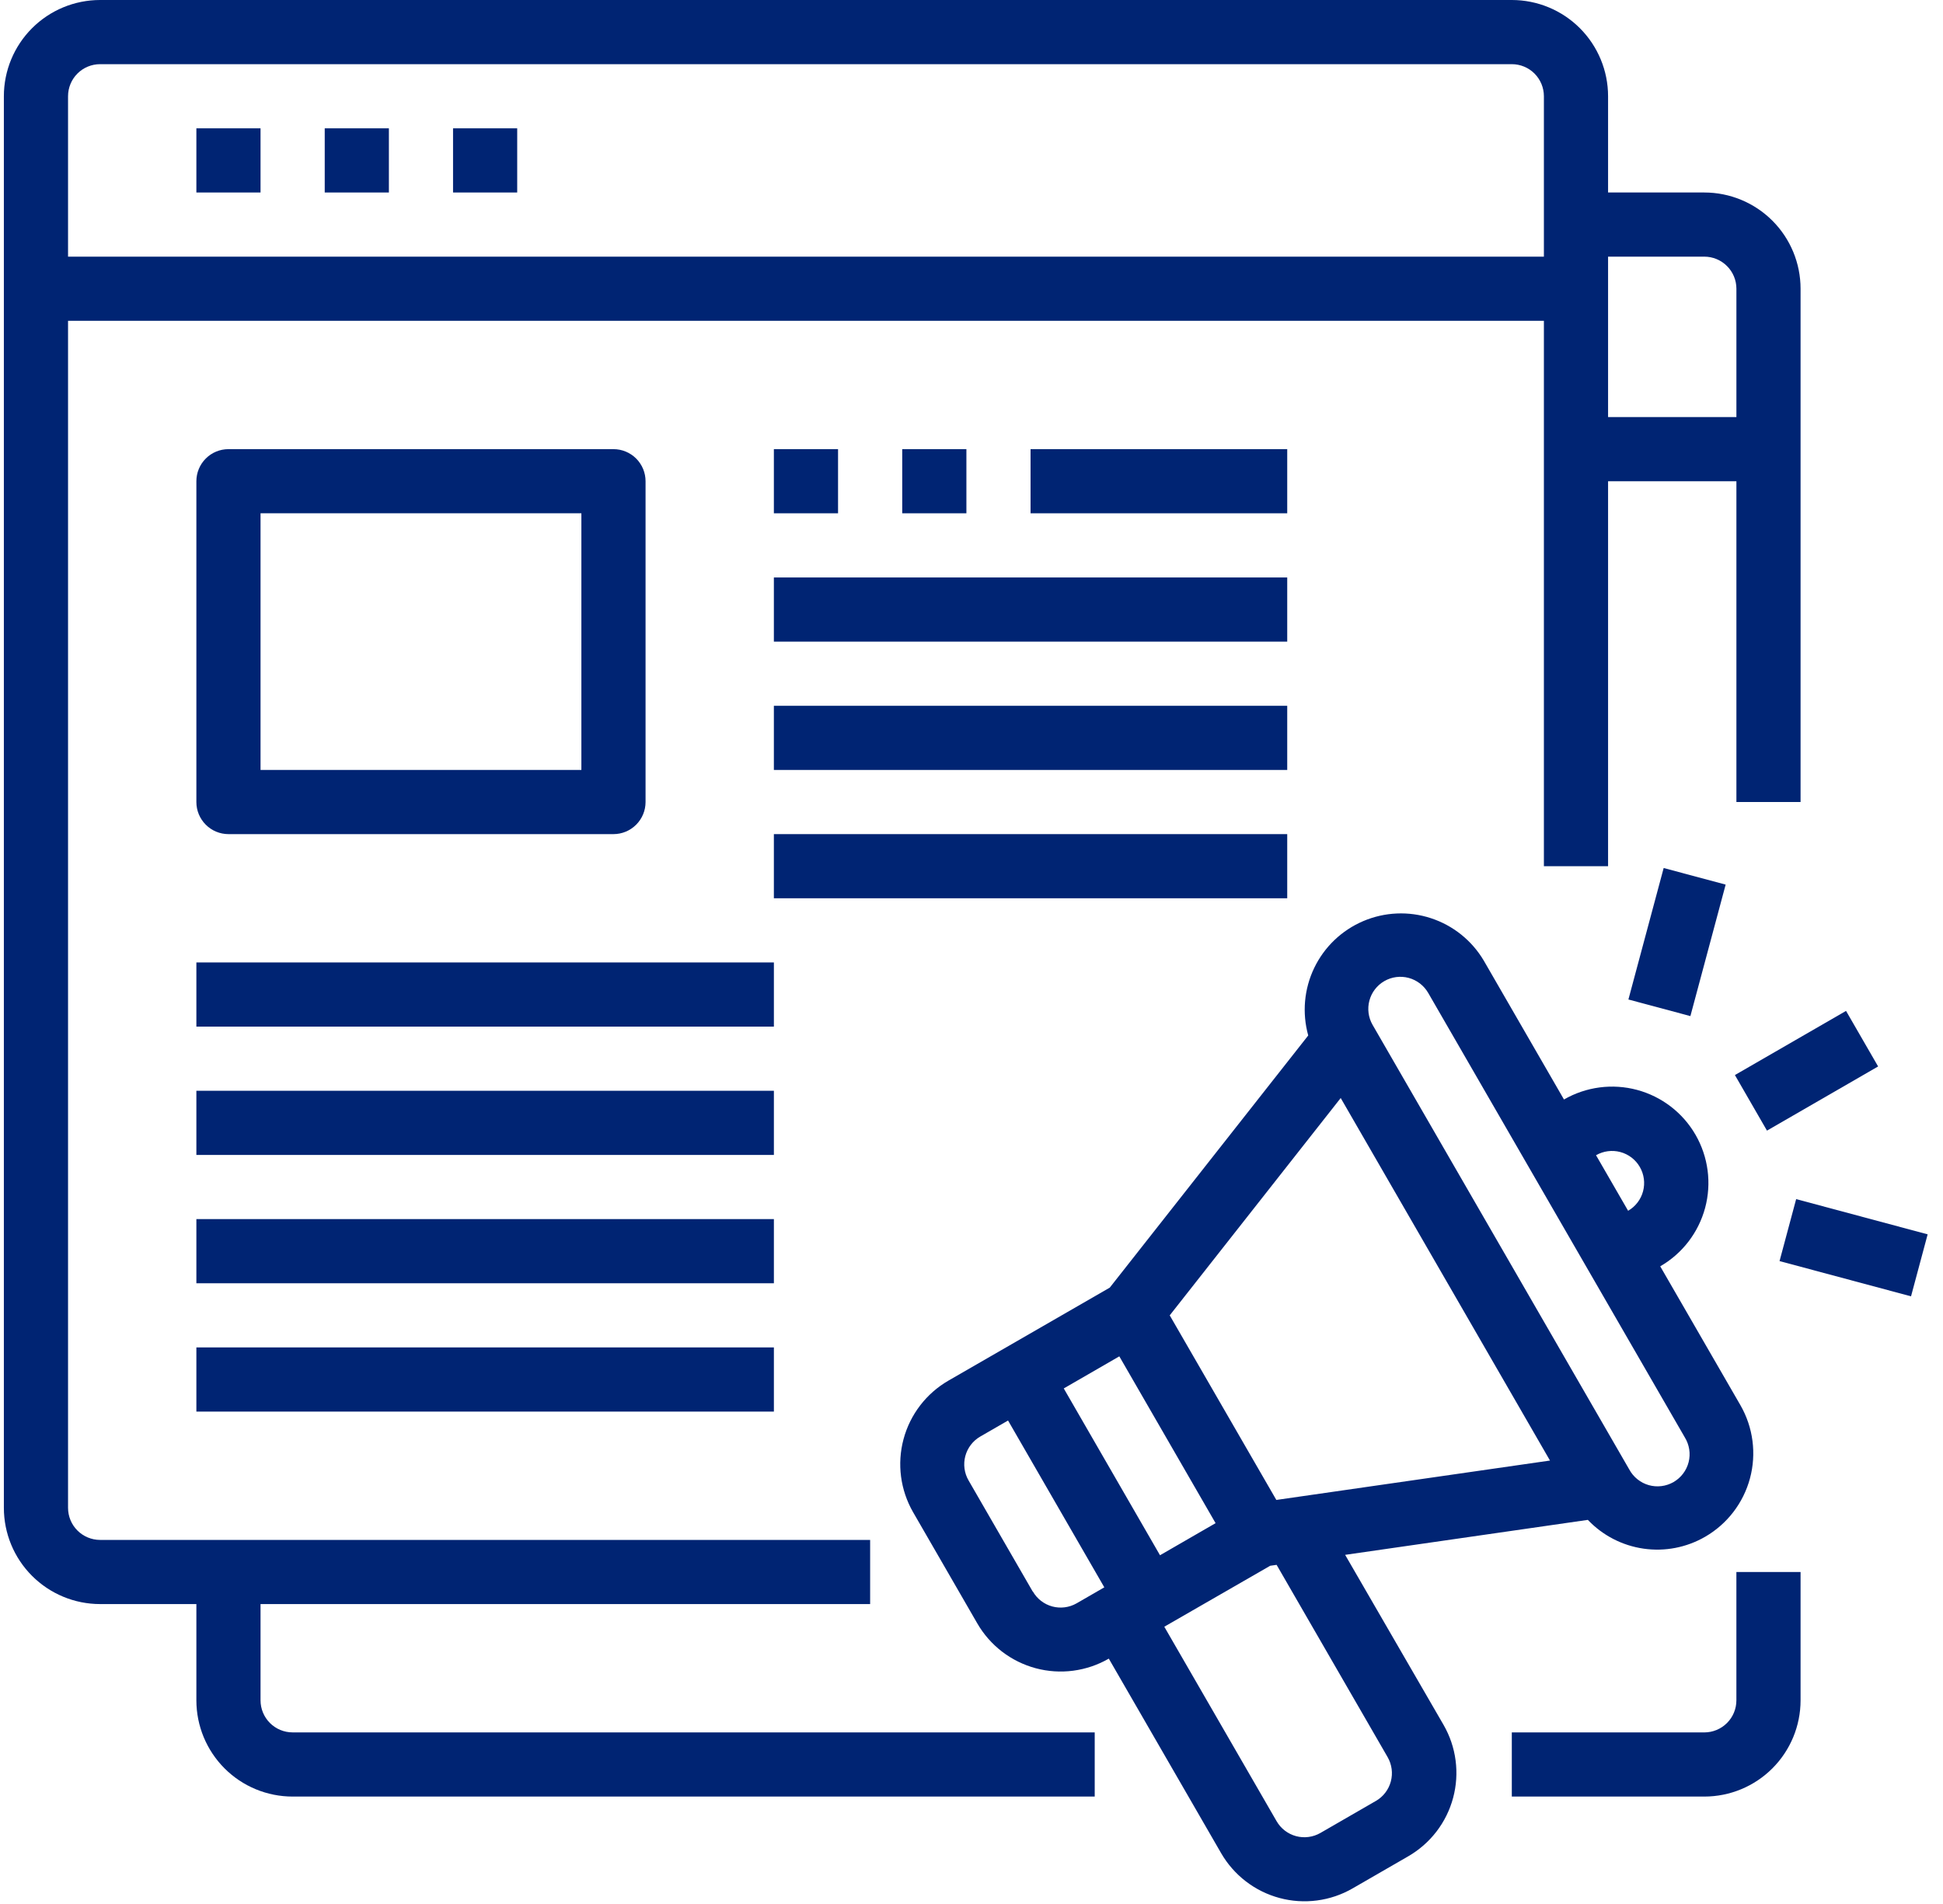
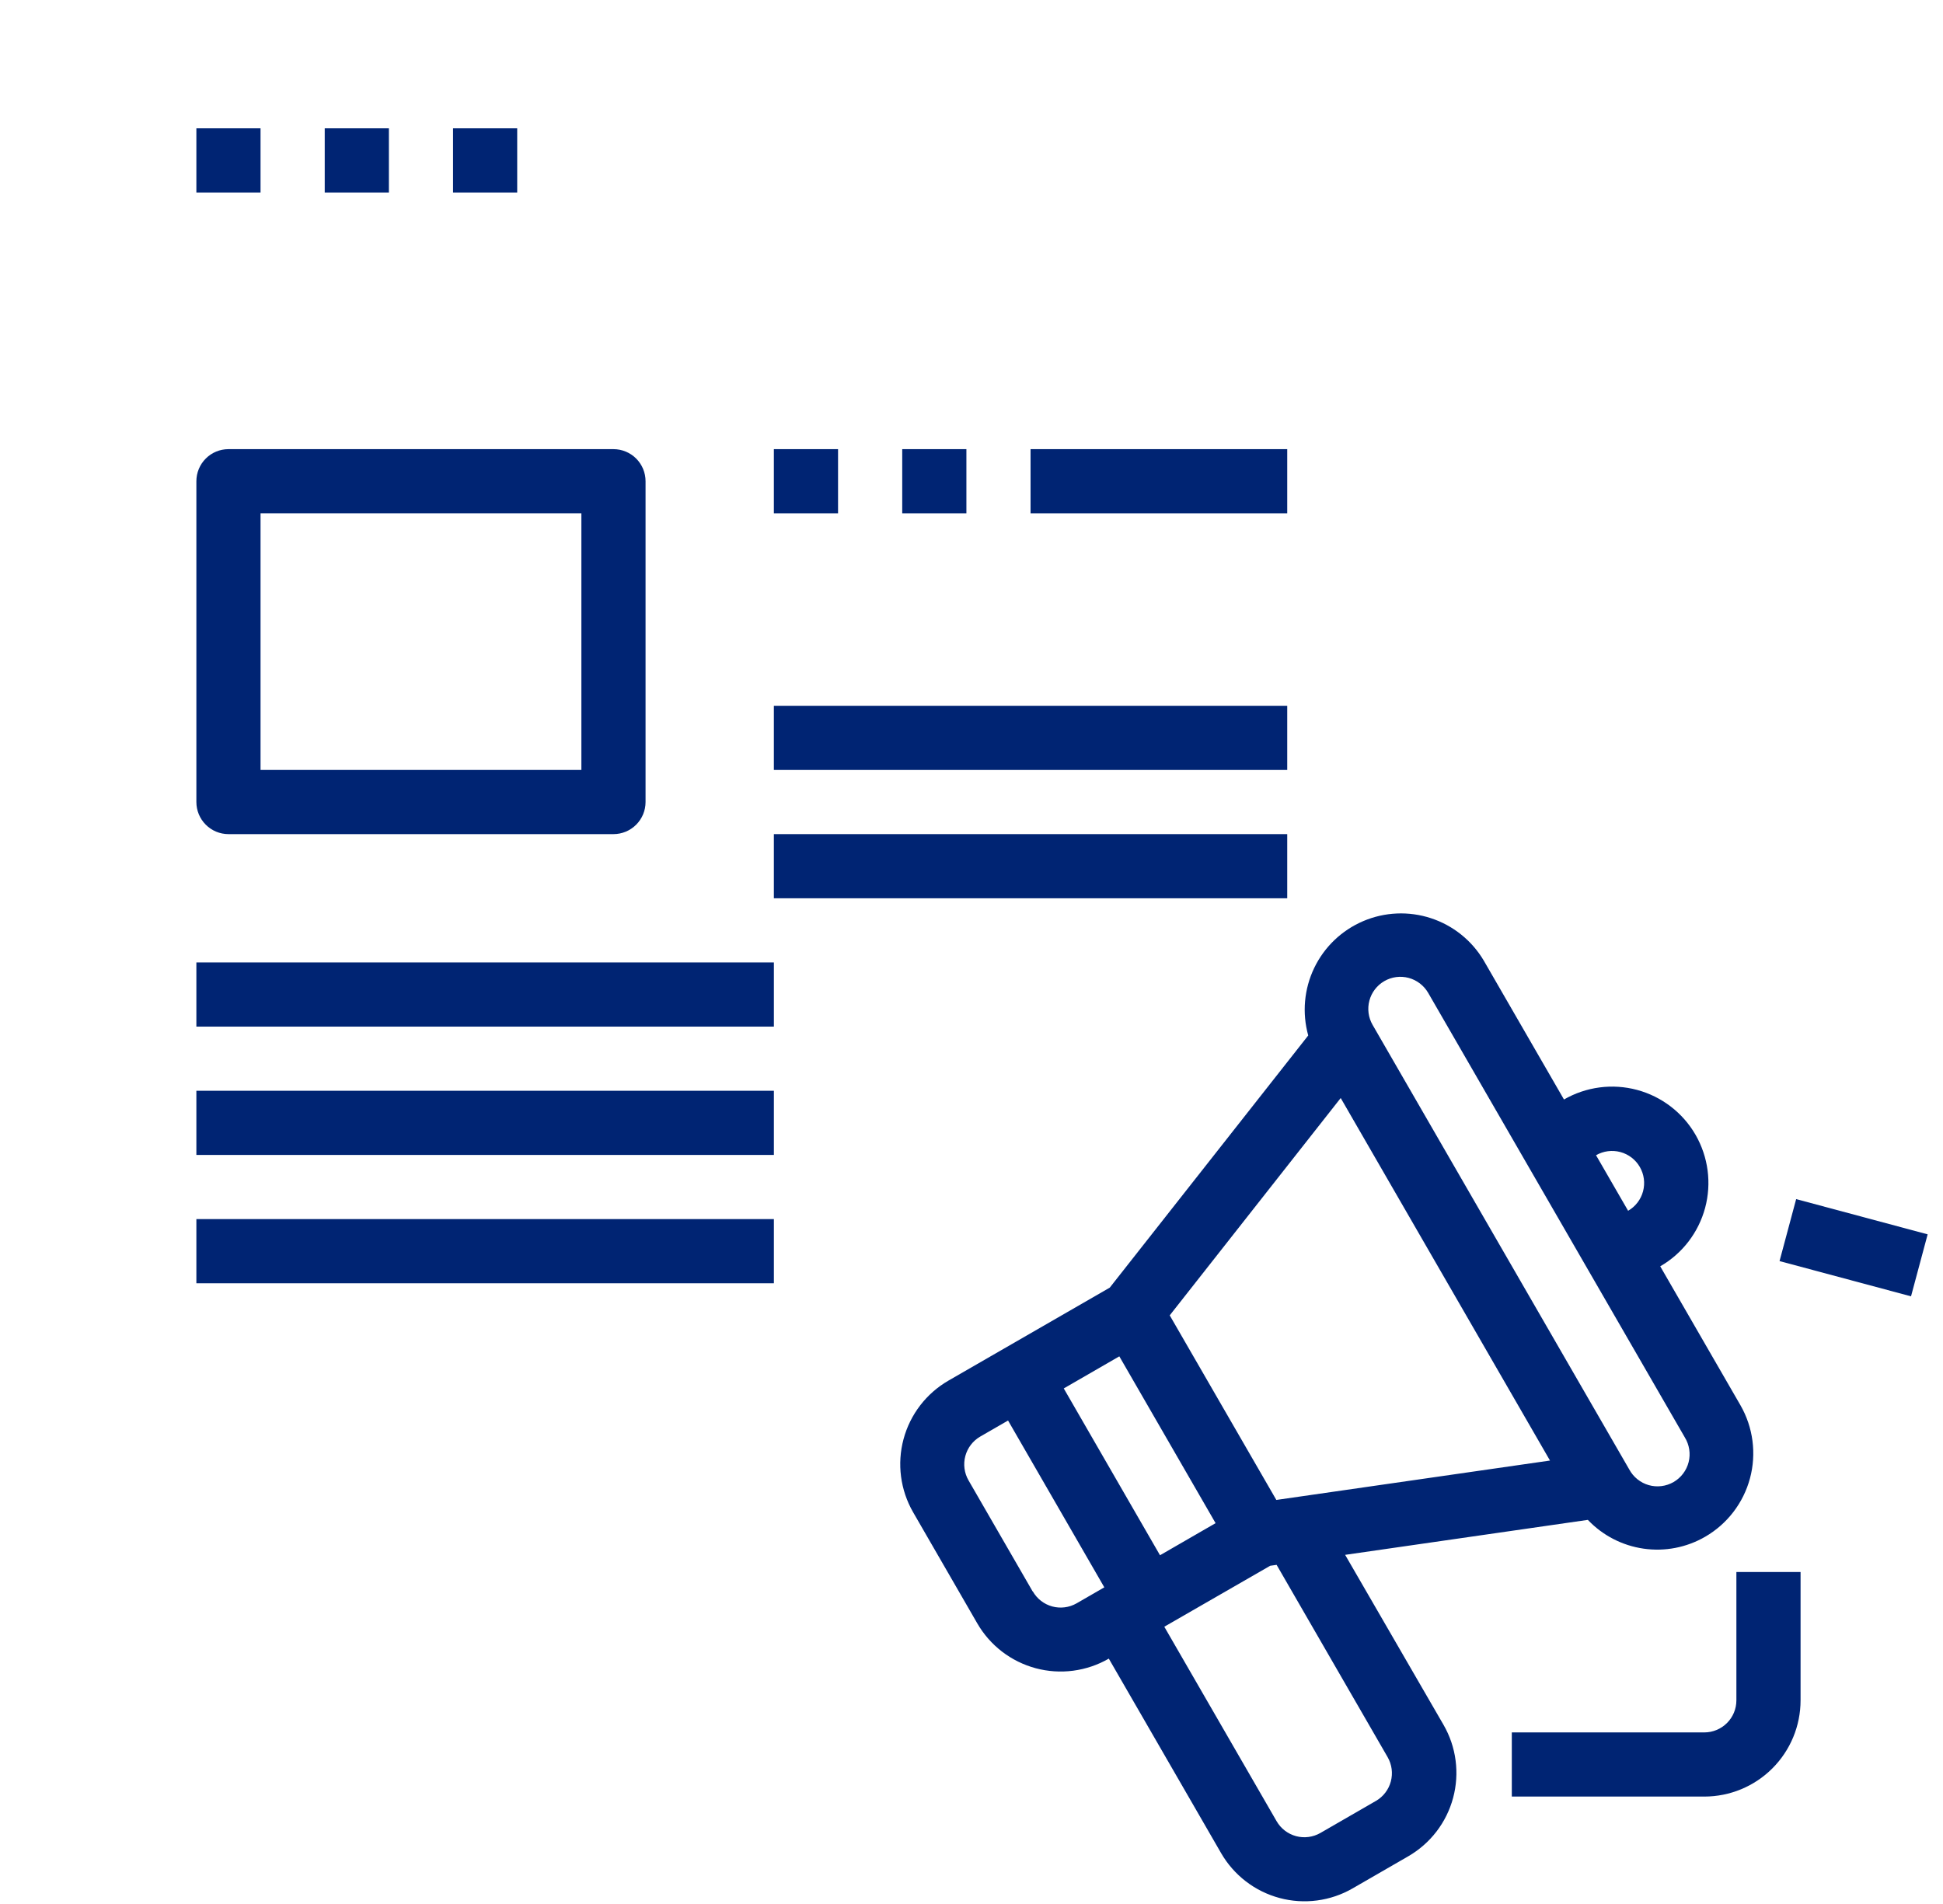
<svg xmlns="http://www.w3.org/2000/svg" width="101" height="99" viewBox="0 0 101 99" fill="none">
-   <path d="M13.543 88.392V83.388H45.231V80.053H5.204C4.762 80.053 4.338 79.877 4.025 79.564C3.712 79.252 3.537 78.828 3.537 78.385V16.678H80.254V45.03H83.59V25.017H90.261V41.694H93.596V15.01C93.596 13.683 93.069 12.41 92.131 11.472C91.192 10.534 89.92 10.007 88.593 10.007H83.59V5.003C83.59 3.676 83.062 2.404 82.124 1.465C81.186 0.527 79.913 0 78.586 0H5.204C3.878 0 2.605 0.527 1.667 1.465C0.728 2.404 0.201 3.676 0.201 5.003V78.385C0.201 79.712 0.728 80.985 1.667 81.923C2.605 82.861 3.878 83.388 5.204 83.388H10.208V88.392C10.208 89.719 10.735 90.991 11.673 91.93C12.611 92.868 13.884 93.395 15.211 93.395H56.905V90.059H15.211C14.769 90.059 14.345 89.884 14.032 89.571C13.719 89.258 13.543 88.834 13.543 88.392ZM88.593 13.342C89.035 13.342 89.46 13.518 89.772 13.831C90.085 14.143 90.261 14.568 90.261 15.01V21.681H83.59V13.342H88.593ZM5.204 3.336H78.586C79.029 3.336 79.453 3.511 79.766 3.824C80.078 4.137 80.254 4.561 80.254 5.003V13.342H3.537V5.003C3.537 4.561 3.712 4.137 4.025 3.824C4.338 3.511 4.762 3.336 5.204 3.336V3.336Z" fill="#002473" />
  <path d="M90.26 88.392C90.26 88.834 90.085 89.258 89.772 89.571C89.459 89.884 89.035 90.06 88.593 90.06H78.586V93.395H88.593C89.919 93.395 91.192 92.868 92.13 91.93C93.069 90.991 93.596 89.719 93.596 88.392V81.721H90.26V88.392Z" fill="#002473" />
  <path d="M10.208 6.671H13.543V10.007H10.208V6.671Z" fill="#002473" />
-   <path d="M16.88 6.671H20.215V10.007H16.88V6.671Z" fill="#002473" />
+   <path d="M16.88 6.671H20.215V10.007H16.88Z" fill="#002473" />
  <path d="M23.55 6.671H26.885V10.007H23.55V6.671Z" fill="#002473" />
  <path d="M31.889 43.362C32.331 43.362 32.755 43.186 33.068 42.873C33.381 42.561 33.557 42.136 33.557 41.694V25.017C33.557 24.574 33.381 24.15 33.068 23.837C32.755 23.524 32.331 23.349 31.889 23.349H11.876C11.434 23.349 11.009 23.524 10.697 23.837C10.384 24.15 10.208 24.574 10.208 25.017V41.694C10.208 42.136 10.384 42.561 10.697 42.873C11.009 43.186 11.434 43.362 11.876 43.362H31.889ZM13.543 26.684H30.221V40.026H13.543V26.684Z" fill="#002473" />
  <path d="M40.227 23.349H43.563V26.684H40.227V23.349Z" fill="#002473" />
  <path d="M46.899 23.349H50.235V26.684H46.899V23.349Z" fill="#002473" />
  <path d="M53.57 23.349H66.912V26.684H53.57V23.349Z" fill="#002473" />
-   <path d="M40.227 30.02H66.912V33.355H40.227V30.02Z" fill="#002473" />
  <path d="M40.227 36.691H66.912V40.026H40.227V36.691Z" fill="#002473" />
  <path d="M40.227 43.362H66.912V46.697H40.227V43.362Z" fill="#002473" />
  <path d="M10.208 50.033H40.228V53.369H10.208V50.033Z" fill="#002473" />
  <path d="M10.208 56.704H40.228V60.04H10.208V56.704Z" fill="#002473" />
  <path d="M10.208 63.375H40.228V66.711H10.208V63.375Z" fill="#002473" />
-   <path d="M10.208 70.046H40.228V73.382H10.208V70.046Z" fill="#002473" />
  <path d="M69.922 80.829L82.539 79.011C83.308 79.821 84.329 80.348 85.435 80.507C86.541 80.667 87.669 80.449 88.636 79.889C89.785 79.225 90.623 78.132 90.967 76.85C91.311 75.568 91.132 74.202 90.471 73.052L86.301 65.83C87.451 65.167 88.29 64.074 88.635 62.791C88.979 61.509 88.799 60.142 88.136 58.992C87.472 57.842 86.379 57.003 85.097 56.659C83.814 56.315 82.448 56.494 81.298 57.158L77.128 49.936C76.51 48.893 75.533 48.109 74.38 47.732C73.227 47.354 71.977 47.409 70.861 47.885C69.745 48.361 68.84 49.226 68.314 50.32C67.789 51.413 67.679 52.66 68.004 53.829L57.687 66.938L49.298 71.774C48.149 72.439 47.311 73.532 46.967 74.814C46.623 76.096 46.802 77.462 47.464 78.612L50.799 84.389C51.128 84.959 51.565 85.458 52.086 85.859C52.608 86.259 53.203 86.553 53.838 86.724C54.473 86.894 55.136 86.938 55.787 86.852C56.439 86.766 57.068 86.553 57.637 86.224L63.474 96.334C63.803 96.903 64.24 97.403 64.761 97.803C65.283 98.204 65.878 98.498 66.513 98.668C67.148 98.839 67.811 98.882 68.462 98.796C69.114 98.711 69.743 98.497 70.312 98.168L73.201 96.501C73.77 96.172 74.27 95.735 74.671 95.213C75.071 94.692 75.365 94.097 75.535 93.462C75.706 92.827 75.749 92.164 75.663 91.513C75.578 90.861 75.364 90.232 75.035 89.663L69.922 80.829ZM85.24 60.665C85.462 61.048 85.522 61.503 85.408 61.93C85.294 62.358 85.014 62.722 84.632 62.943L82.964 60.055C83.347 59.834 83.802 59.775 84.228 59.889C84.655 60.003 85.019 60.282 85.24 60.665ZM71.958 51.004C72.341 50.782 72.796 50.722 73.223 50.836C73.651 50.951 74.015 51.23 74.237 51.612L87.579 74.723C87.696 74.913 87.774 75.124 87.808 75.345C87.843 75.565 87.832 75.791 87.778 76.007C87.723 76.224 87.626 76.427 87.491 76.605C87.357 76.783 87.188 76.933 86.995 77.044C86.801 77.156 86.588 77.228 86.366 77.255C86.144 77.283 85.92 77.266 85.705 77.205C85.49 77.144 85.29 77.04 85.116 76.9C84.942 76.76 84.797 76.587 84.692 76.391L71.35 53.28C71.129 52.898 71.069 52.443 71.183 52.016C71.297 51.589 71.576 51.225 71.958 51.004V51.004ZM69.692 57.081L80.571 75.927L66.346 77.975L60.804 68.379L69.692 57.081ZM58.184 70.51L63.188 79.182L60.299 80.85L55.296 72.178L58.184 70.51ZM53.681 82.735L50.346 76.958C50.124 76.575 50.065 76.119 50.179 75.692C50.294 75.265 50.573 74.901 50.956 74.679L52.4 73.846L57.404 82.518L55.959 83.352C55.576 83.57 55.123 83.627 54.697 83.512C54.272 83.396 53.91 83.117 53.69 82.735H53.681ZM71.526 93.619L68.638 95.286C68.255 95.507 67.799 95.567 67.372 95.453C66.945 95.338 66.581 95.059 66.36 94.676L60.522 84.566L66.026 81.397L66.36 81.349L72.132 91.347C72.351 91.729 72.411 92.182 72.298 92.607C72.185 93.033 71.908 93.396 71.528 93.619H71.526Z" fill="#002473" />
-   <path d="M90.183 55.887L95.96 52.552L97.627 55.44L91.85 58.776L90.183 55.887Z" fill="#002473" />
-   <path d="M84.647 51.959L86.48 45.124L89.702 45.987L87.869 52.822L84.647 51.959Z" fill="#002473" />
  <path d="M92.503 65.558L93.367 62.336L100.202 64.168L99.338 67.39L92.503 65.558Z" fill="#002473" />
</svg>